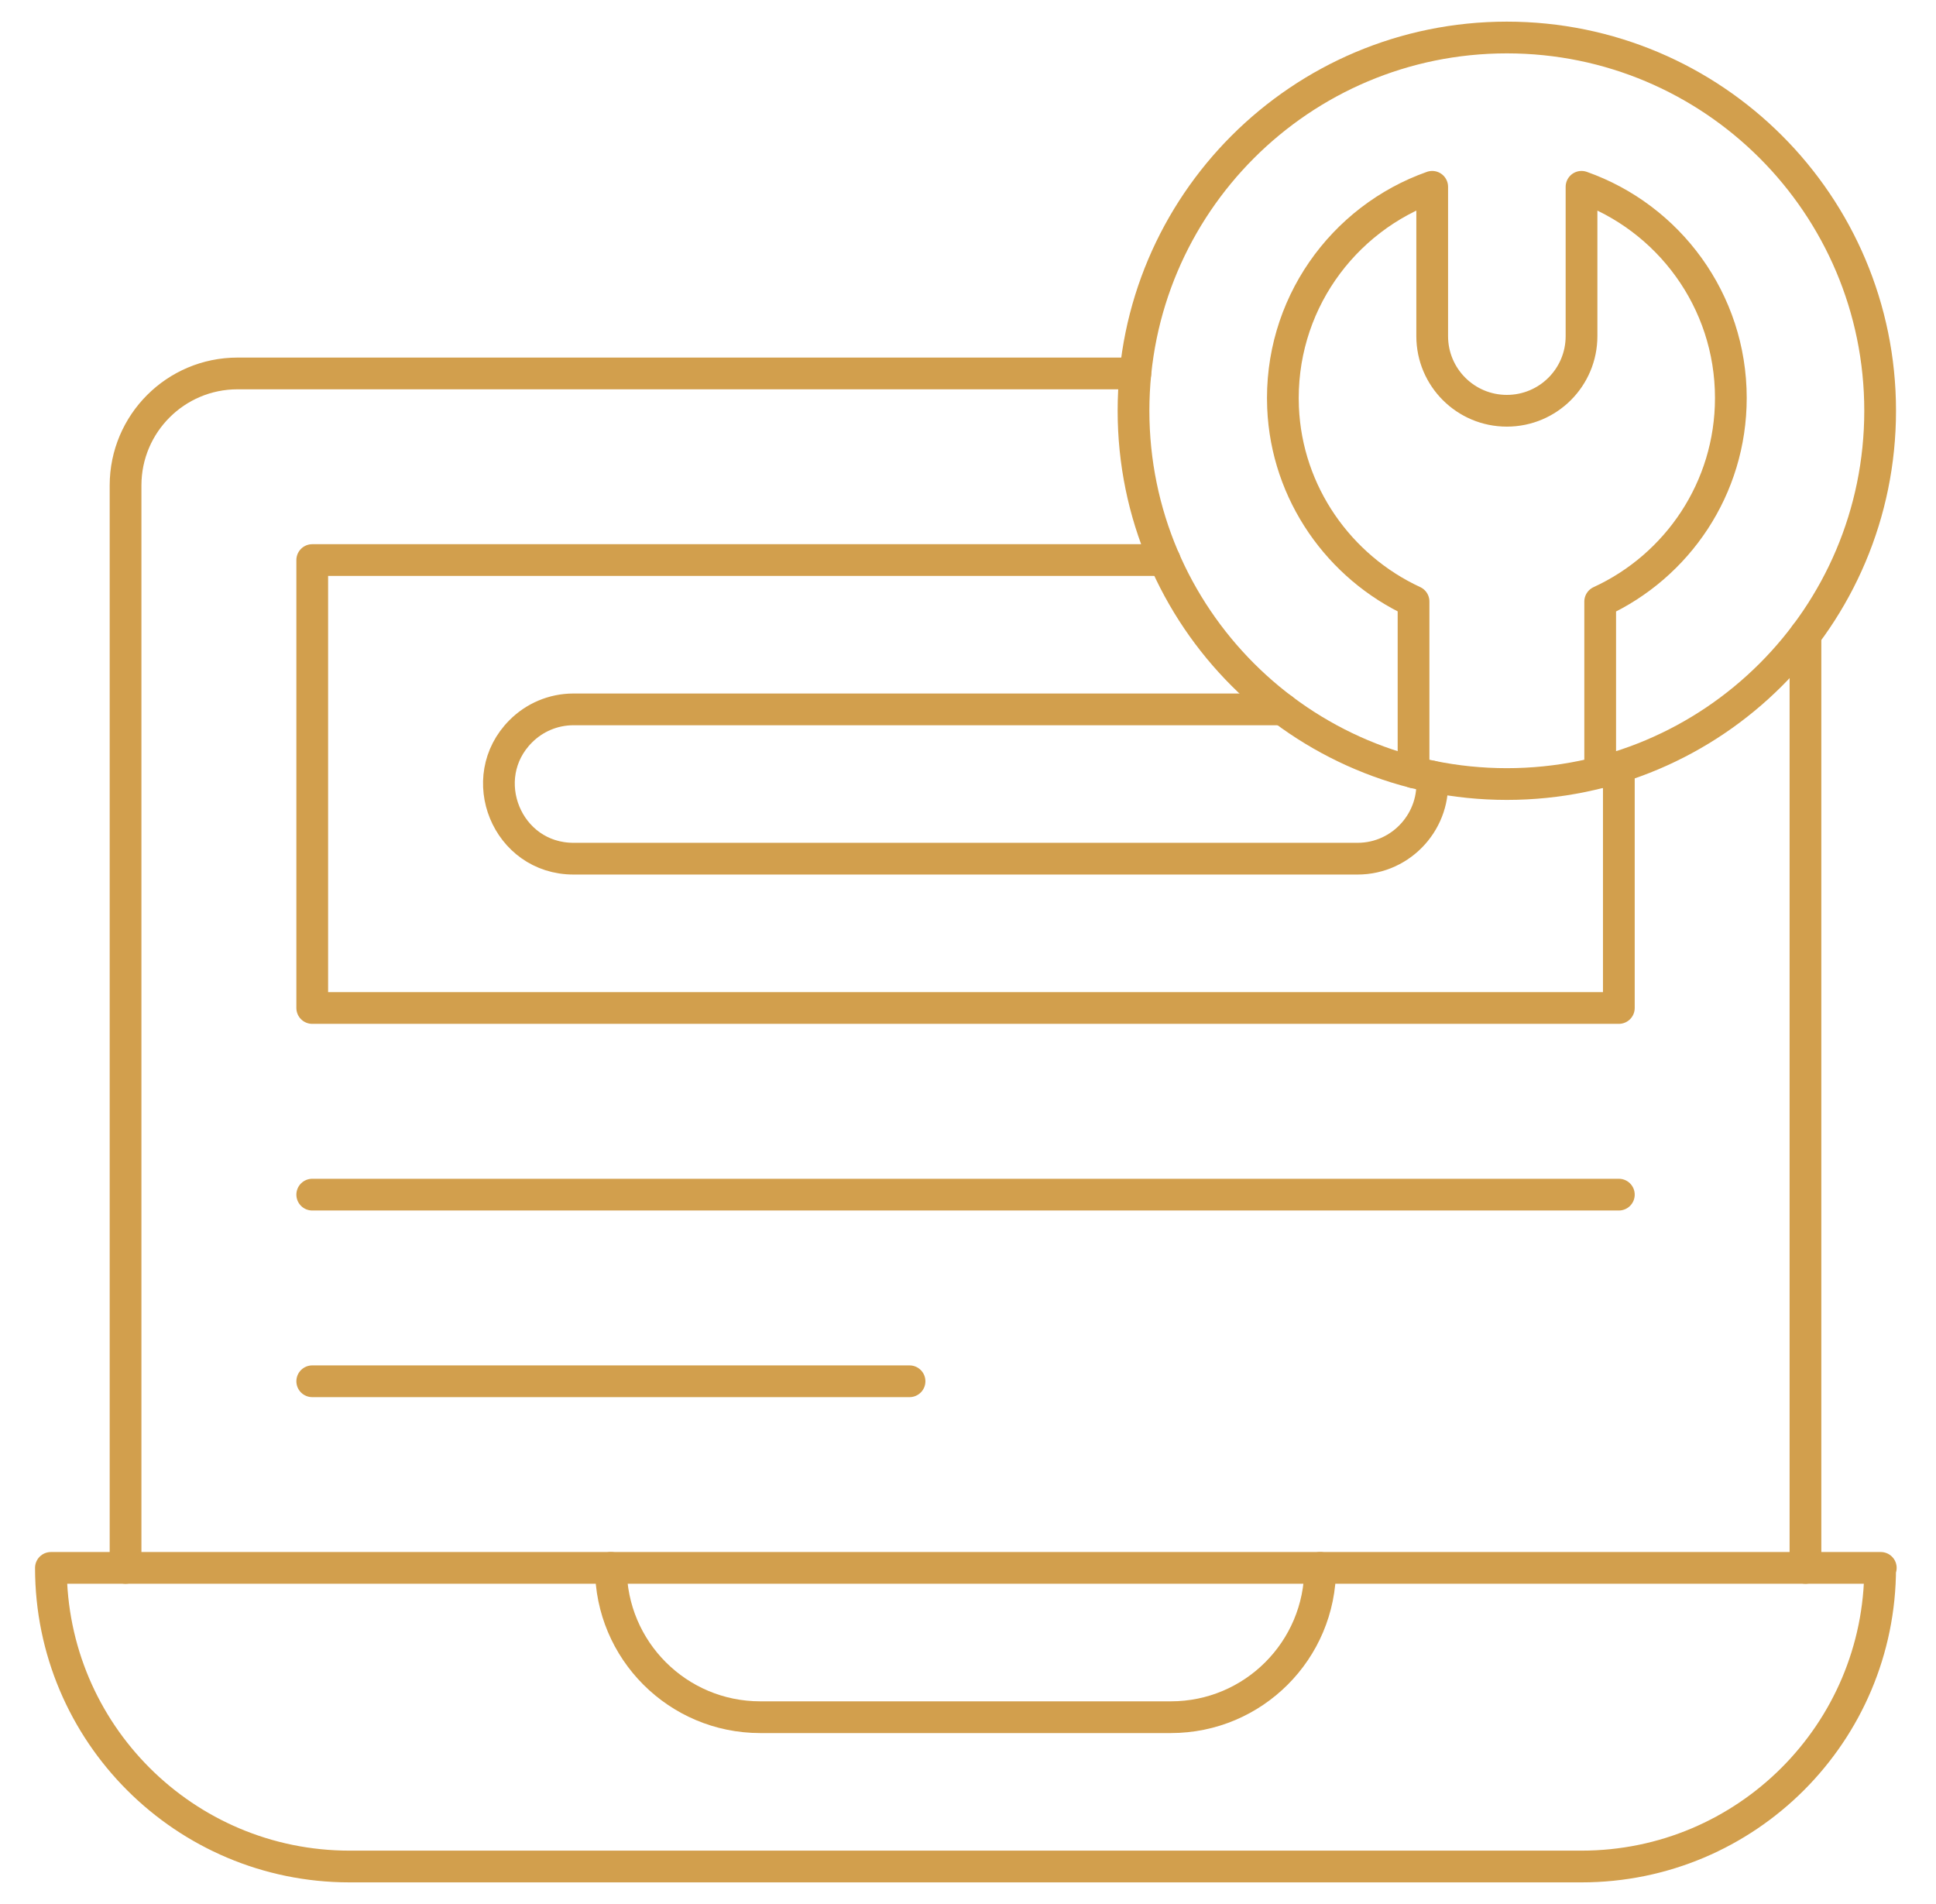
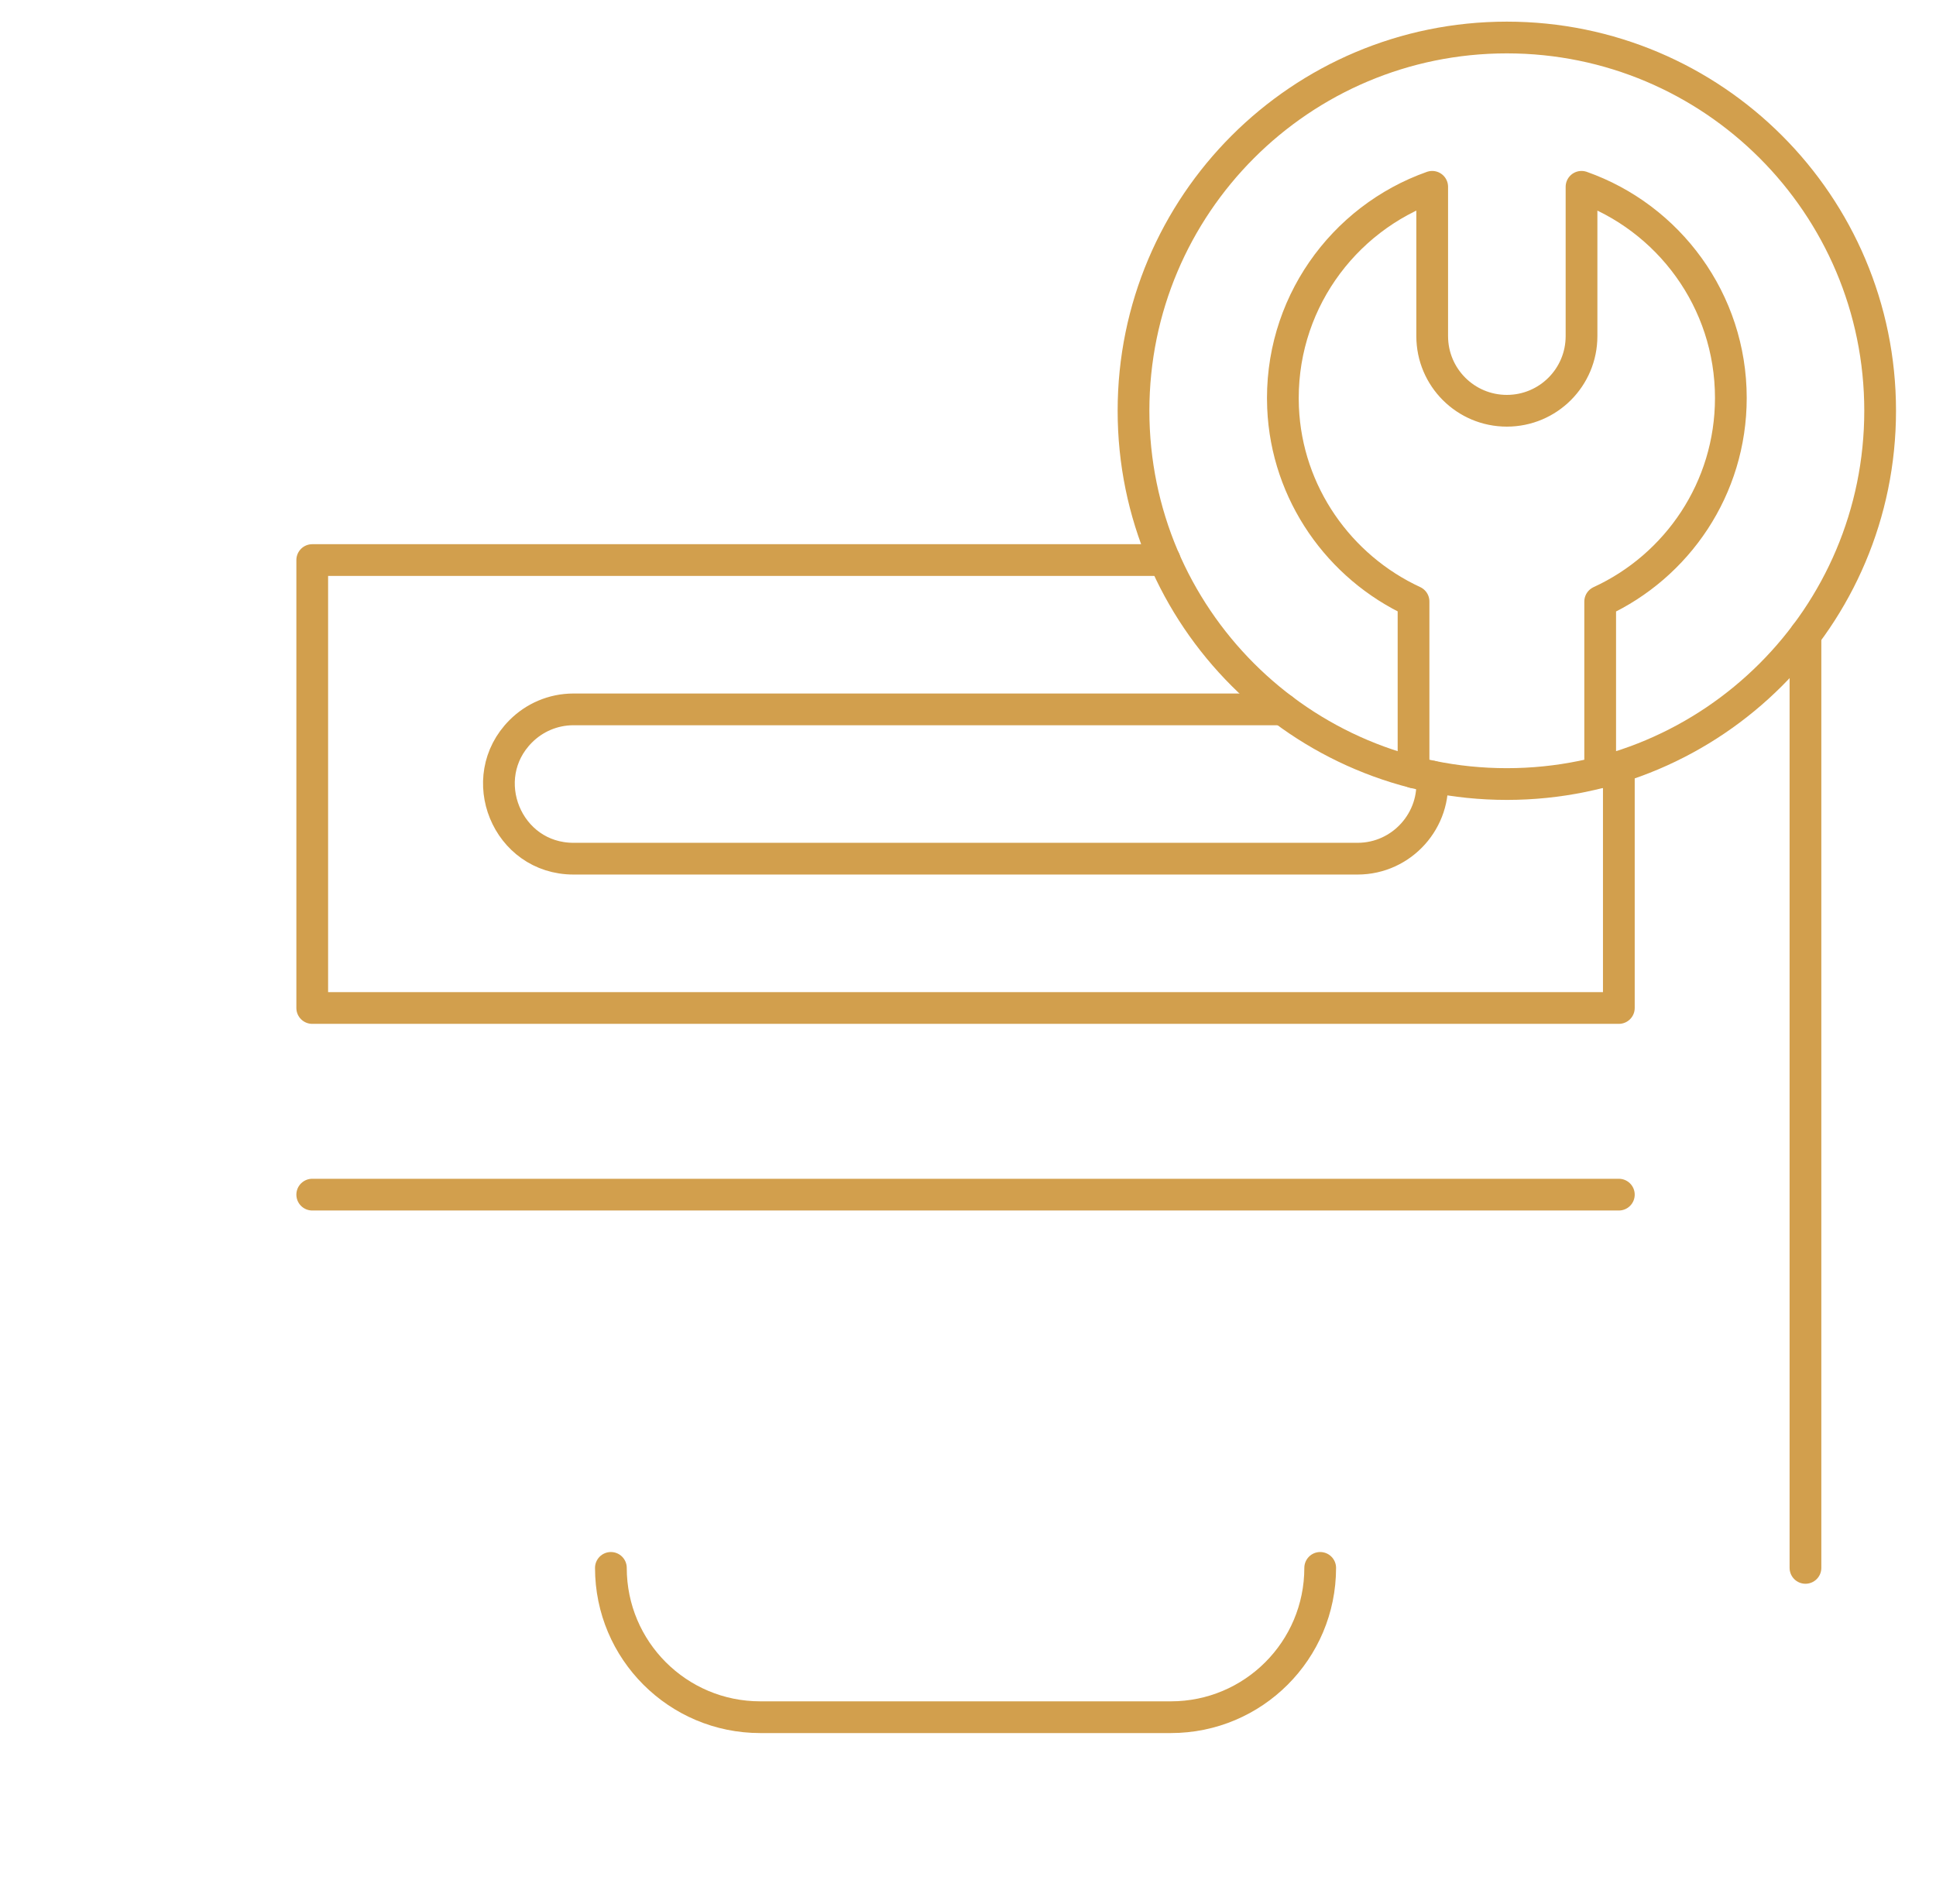
<svg xmlns="http://www.w3.org/2000/svg" width="61" height="60" viewBox="0 0 61 60" fill="none">
-   <path d="M49.83 58.818H11.014C5.817 58.818 1.604 54.605 1.604 49.408C3.06 49.408 60.507 49.408 59.24 49.408C59.24 54.605 55.028 58.818 49.83 58.818Z" stroke="#D29F4D" stroke-miterlimit="10" stroke-linecap="round" stroke-linejoin="round" />
  <path d="M41.597 49.408C41.597 52.007 39.491 54.113 36.892 54.113H23.953C21.355 54.113 19.248 52.007 19.248 49.408" stroke="#D29F4D" stroke-miterlimit="10" stroke-linecap="round" stroke-linejoin="round" />
  <path d="M56.887 49.408V20.002" stroke="#D29F4D" stroke-miterlimit="10" stroke-linecap="round" stroke-linejoin="round" />
-   <path d="M3.956 49.408V15.297C3.956 13.348 5.535 11.768 7.484 11.768H35.773" stroke="#D29F4D" stroke-miterlimit="10" stroke-linecap="round" stroke-linejoin="round" />
  <path d="M51.007 24.168V31.764H9.838V17.649H36.696" stroke="#D29F4D" stroke-miterlimit="10" stroke-linecap="round" stroke-linejoin="round" />
  <path d="M45.114 24.469C45.259 25.83 44.181 27.059 42.773 27.059H18.072C15.97 27.059 14.94 24.513 16.409 23.044C16.834 22.618 17.422 22.354 18.072 22.354H40.421" stroke="#D29F4D" stroke-miterlimit="10" stroke-linecap="round" stroke-linejoin="round" />
  <path d="M9.838 37.646H51.007" stroke="#D29F4D" stroke-miterlimit="10" stroke-linecap="round" stroke-linejoin="round" />
-   <path d="M9.838 43.527H28.658" stroke="#D29F4D" stroke-miterlimit="10" stroke-linecap="round" stroke-linejoin="round" />
  <path d="M47.478 24.707C53.974 24.707 59.24 19.441 59.24 12.944C59.24 6.448 53.974 1.182 47.478 1.182C40.982 1.182 35.715 6.448 35.715 12.944C35.715 19.441 40.982 24.707 47.478 24.707Z" stroke="#D29F4D" stroke-miterlimit="10" stroke-linecap="round" stroke-linejoin="round" />
  <path d="M50.419 24.336V18.957C52.848 17.841 54.536 15.389 54.536 12.541C54.536 9.469 52.572 6.856 49.831 5.887V10.592C49.831 11.892 48.778 12.944 47.478 12.944C46.179 12.944 45.126 11.892 45.126 10.592V5.887C42.295 6.888 40.293 9.643 40.427 12.847C40.541 15.549 42.201 17.873 44.538 18.954V24.336" stroke="#D29F4D" stroke-miterlimit="10" stroke-linecap="round" stroke-linejoin="round" />
</svg>